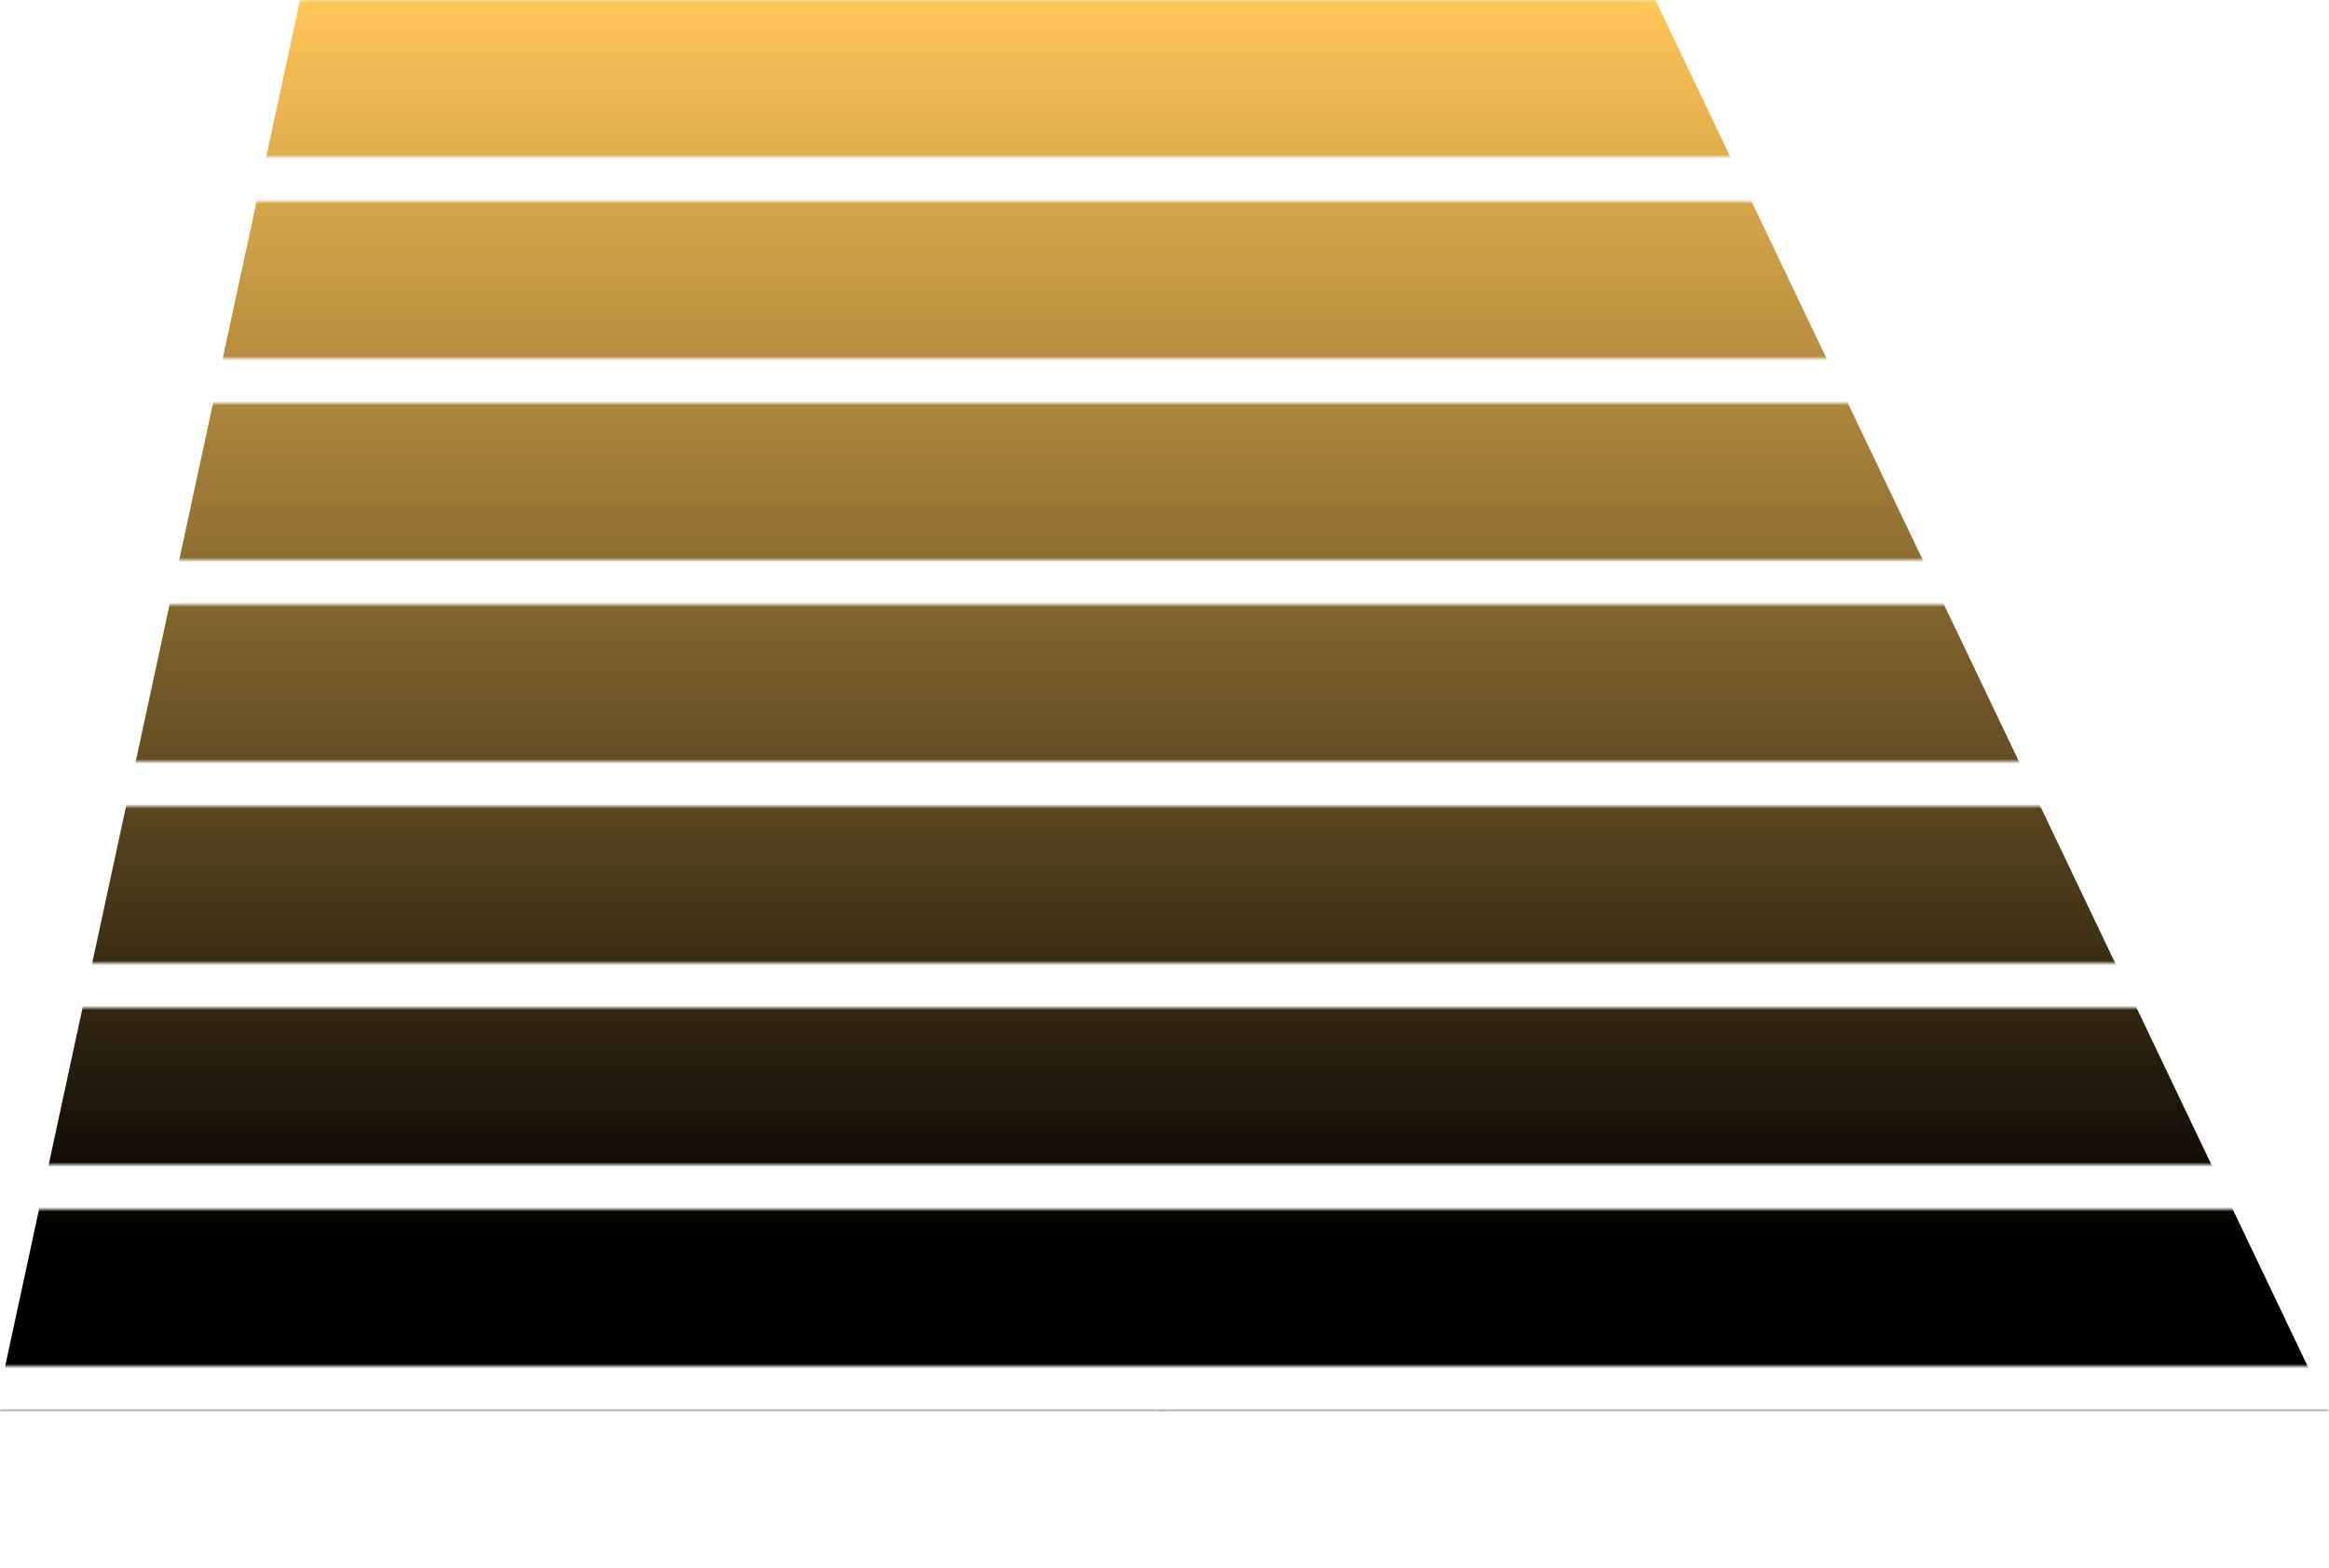
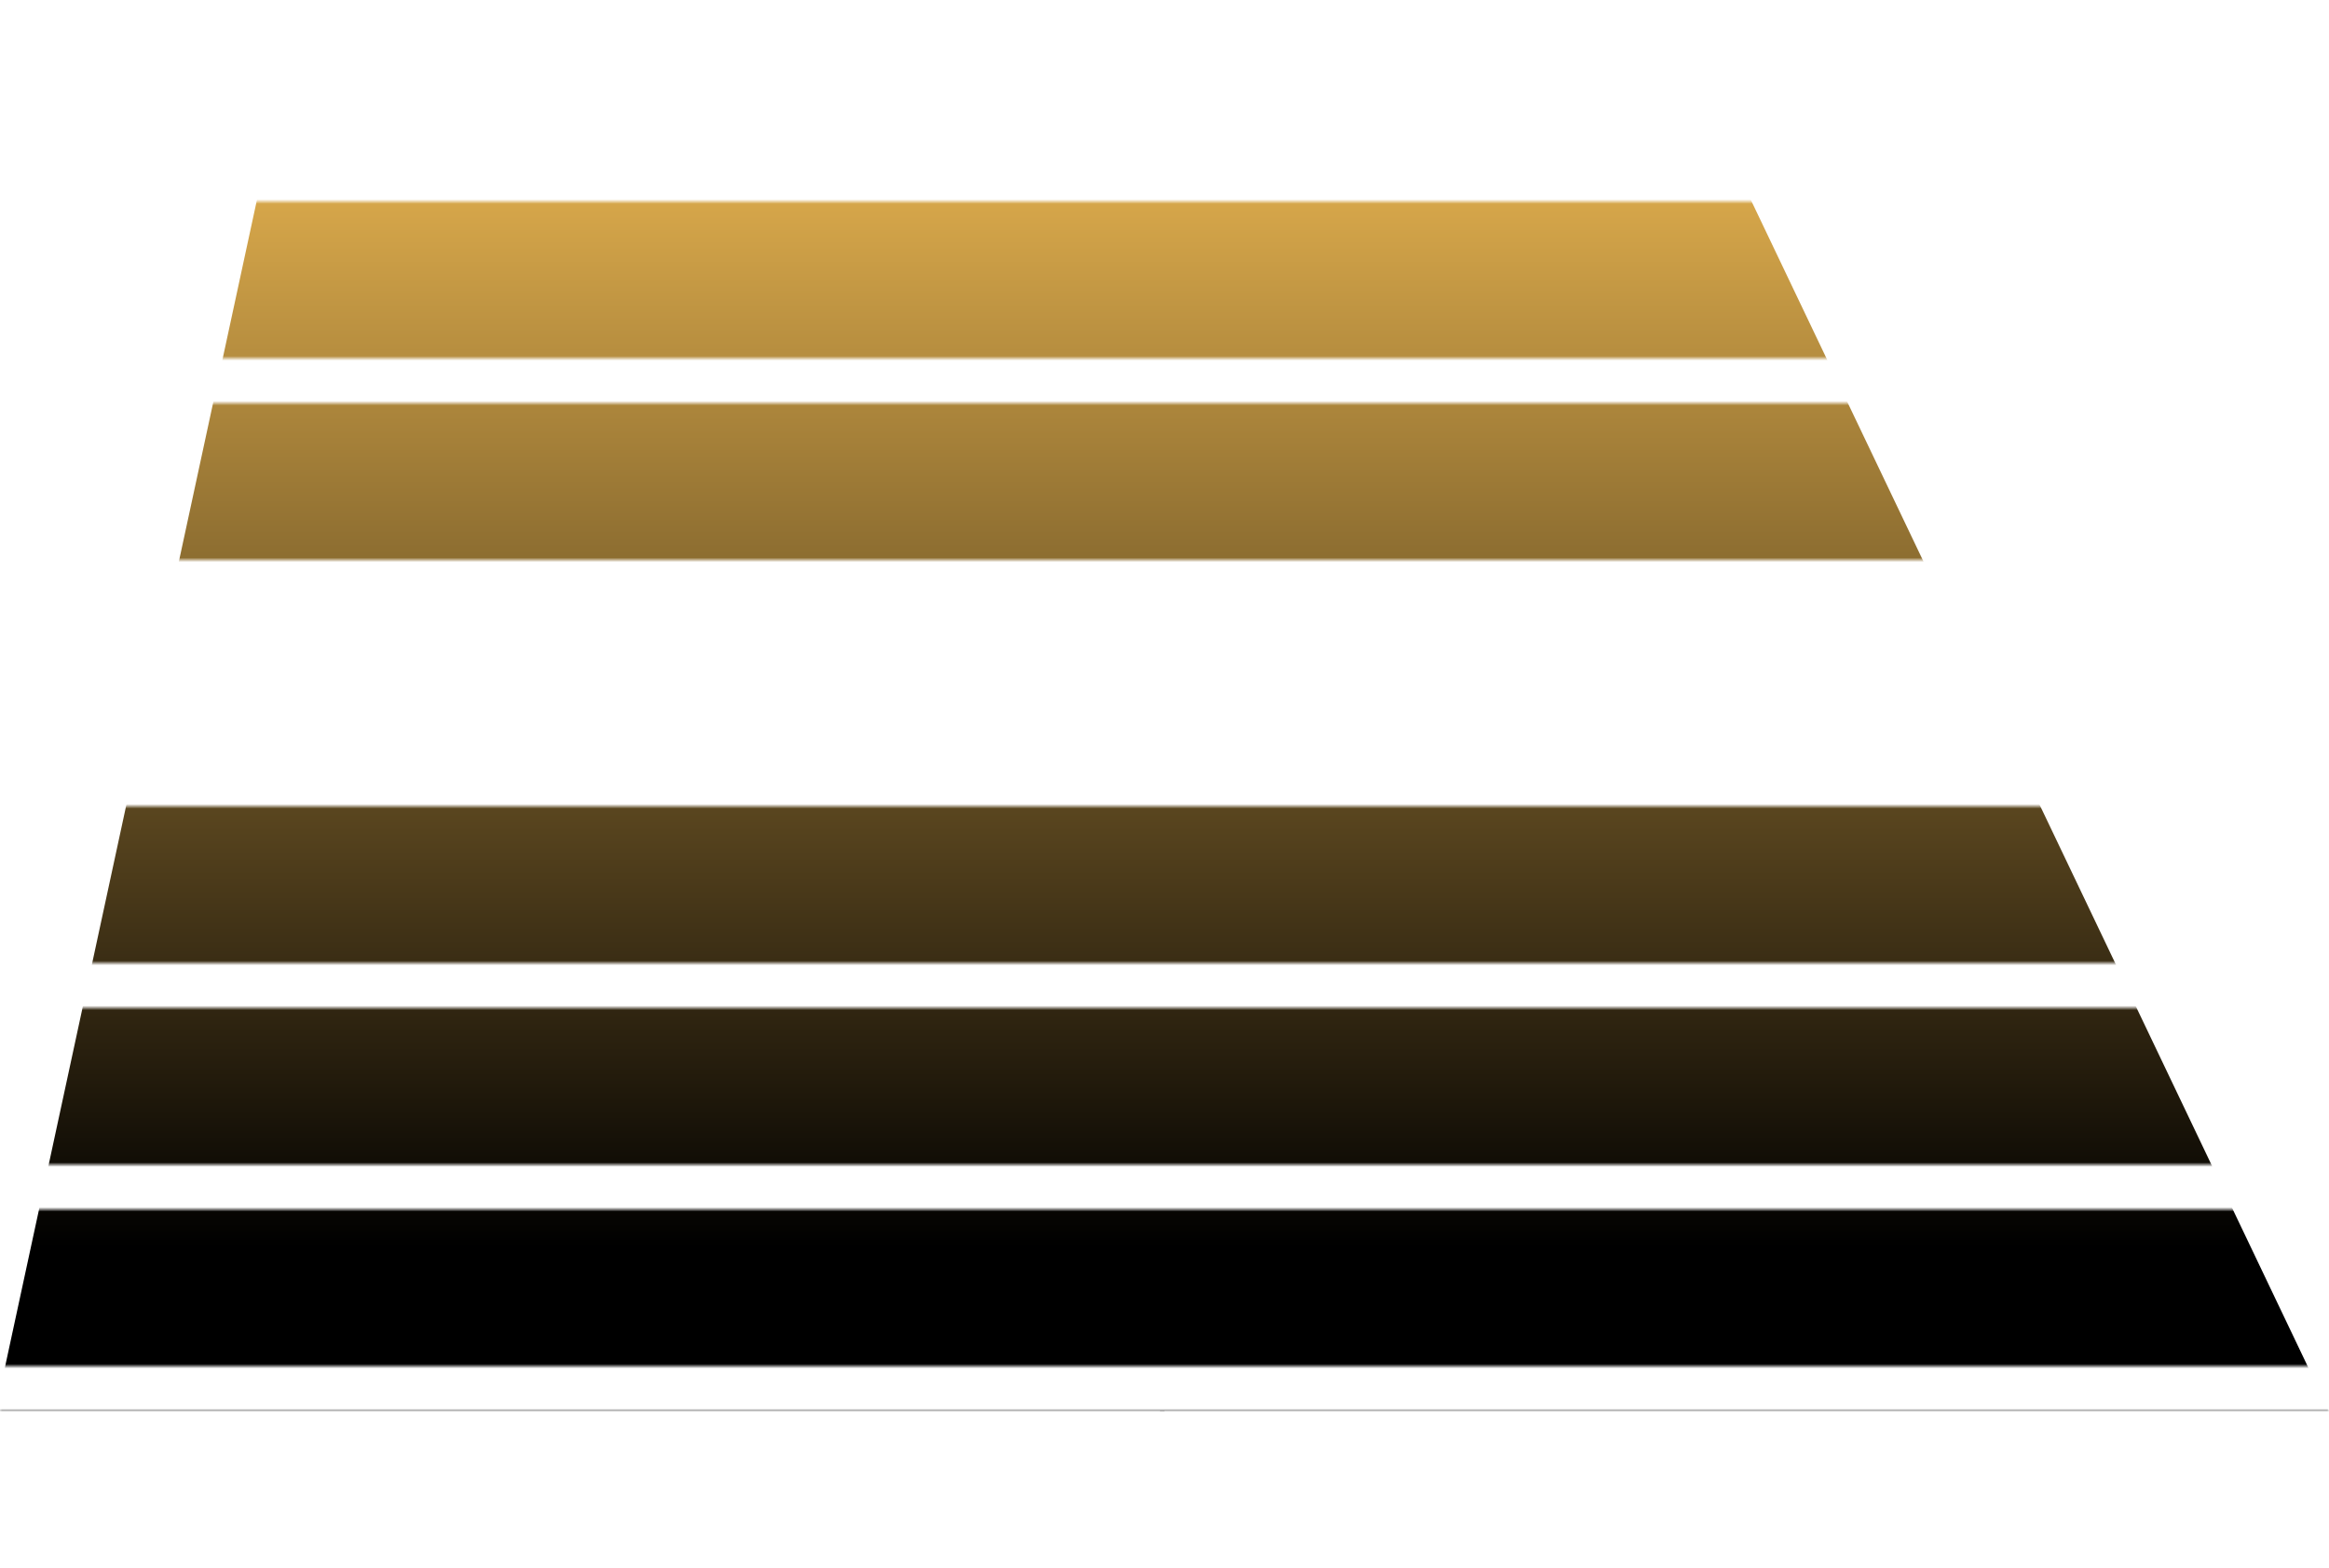
<svg xmlns="http://www.w3.org/2000/svg" width="520" height="350" viewBox="0 0 520 350" fill="none">
  <mask id="mask0" mask-type="alpha" maskUnits="userSpaceOnUse" x="0" y="0" width="520" height="350">
-     <rect width="520" height="35" fill="#FFC658" />
    <rect y="225" width="520" height="35" fill="#FFC658" />
    <rect y="45" width="520" height="35" fill="#FFC658" />
    <rect y="270" width="520" height="35" fill="#FFC658" />
    <rect y="90" width="520" height="35" fill="#FFC658" />
    <rect y="315" width="520" height="35" fill="#FFC658" />
-     <rect y="135" width="520" height="35" fill="#FFC658" />
    <rect y="180" width="520" height="35" fill="#FFC658" />
  </mask>
  <g mask="url(#mask0)">
    <path d="M259 -7.70025e-06L369.607 -1.73698e-05L520 315L259 315L259 -7.70025e-06Z" fill="url(#paint0_linear)" />
    <path d="M260 -7.78765e-06L67 9.08494e-06L-1 315L260 315L260 -7.78765e-06Z" fill="url(#paint1_linear)" />
  </g>
  <defs>
    <linearGradient id="paint0_linear" x1="290.692" y1="278.5" x2="290.692" y2="1.2219e-05" gradientUnits="userSpaceOnUse">
      <stop />
      <stop offset="1" stop-color="#FFC658" />
    </linearGradient>
    <linearGradient id="paint1_linear" x1="290.692" y1="278.5" x2="290.692" y2="1.2219e-05" gradientUnits="userSpaceOnUse">
      <stop />
      <stop offset="1" stop-color="#FFC658" />
    </linearGradient>
  </defs>
</svg>